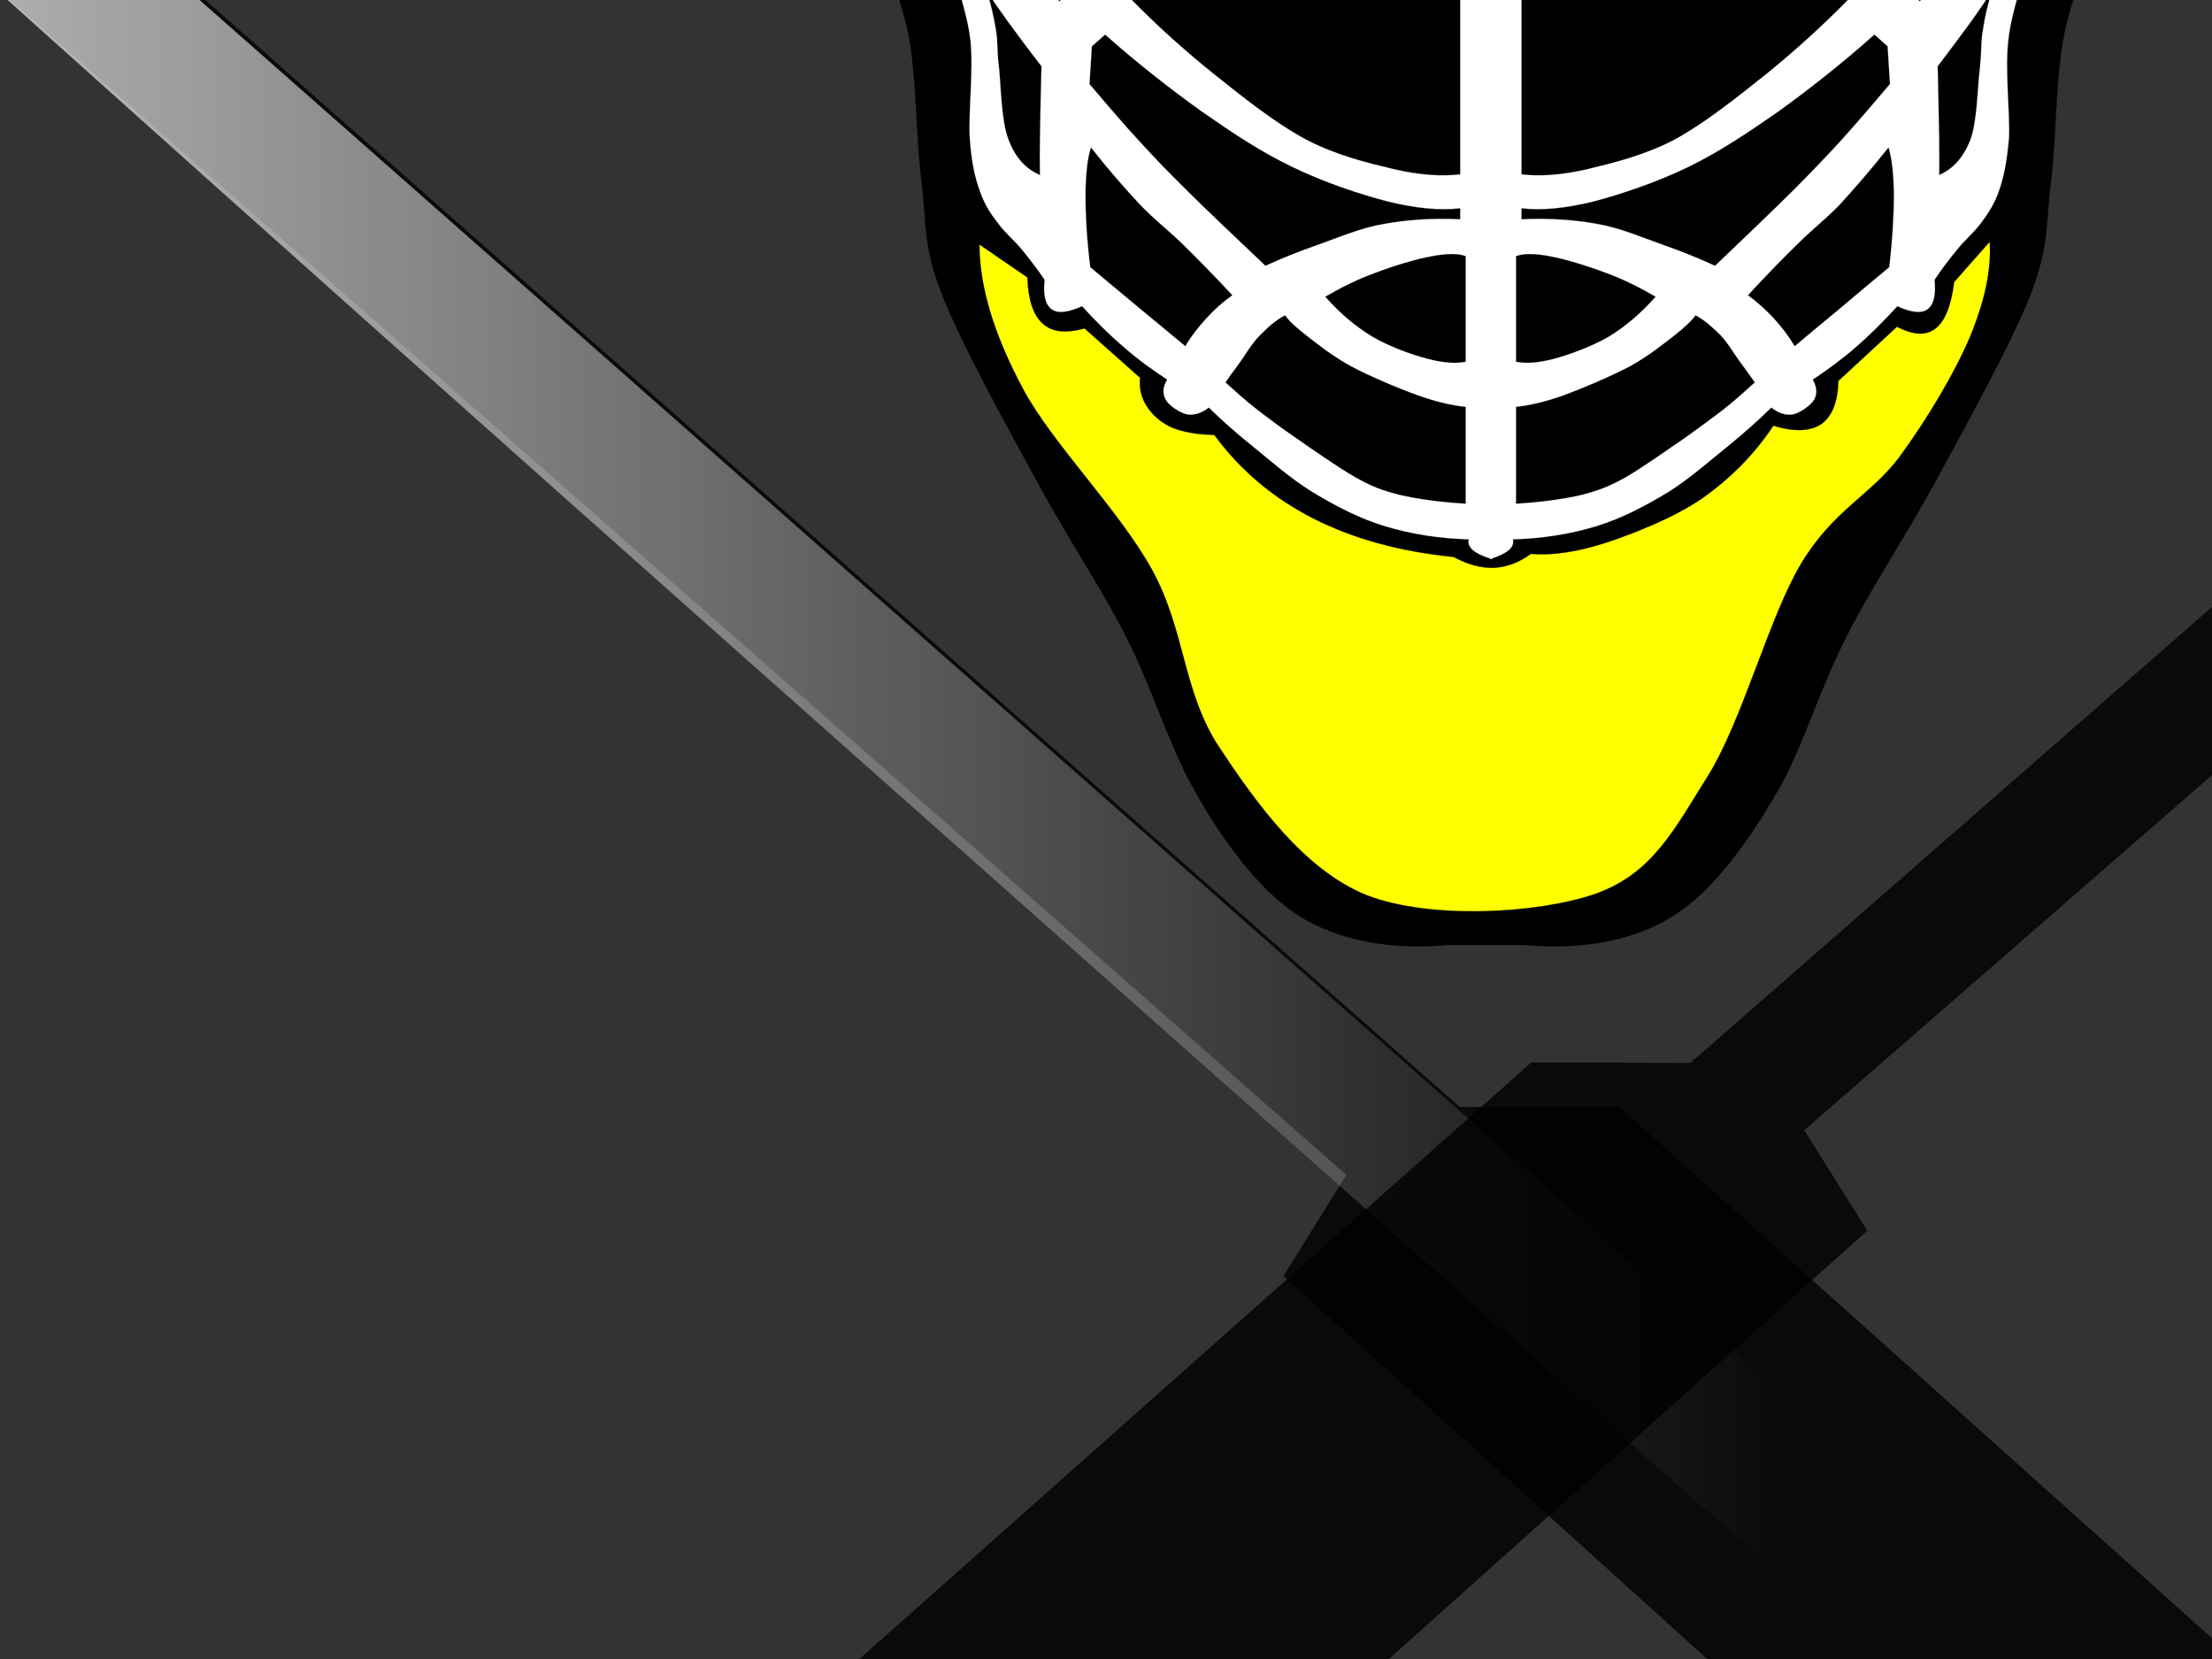
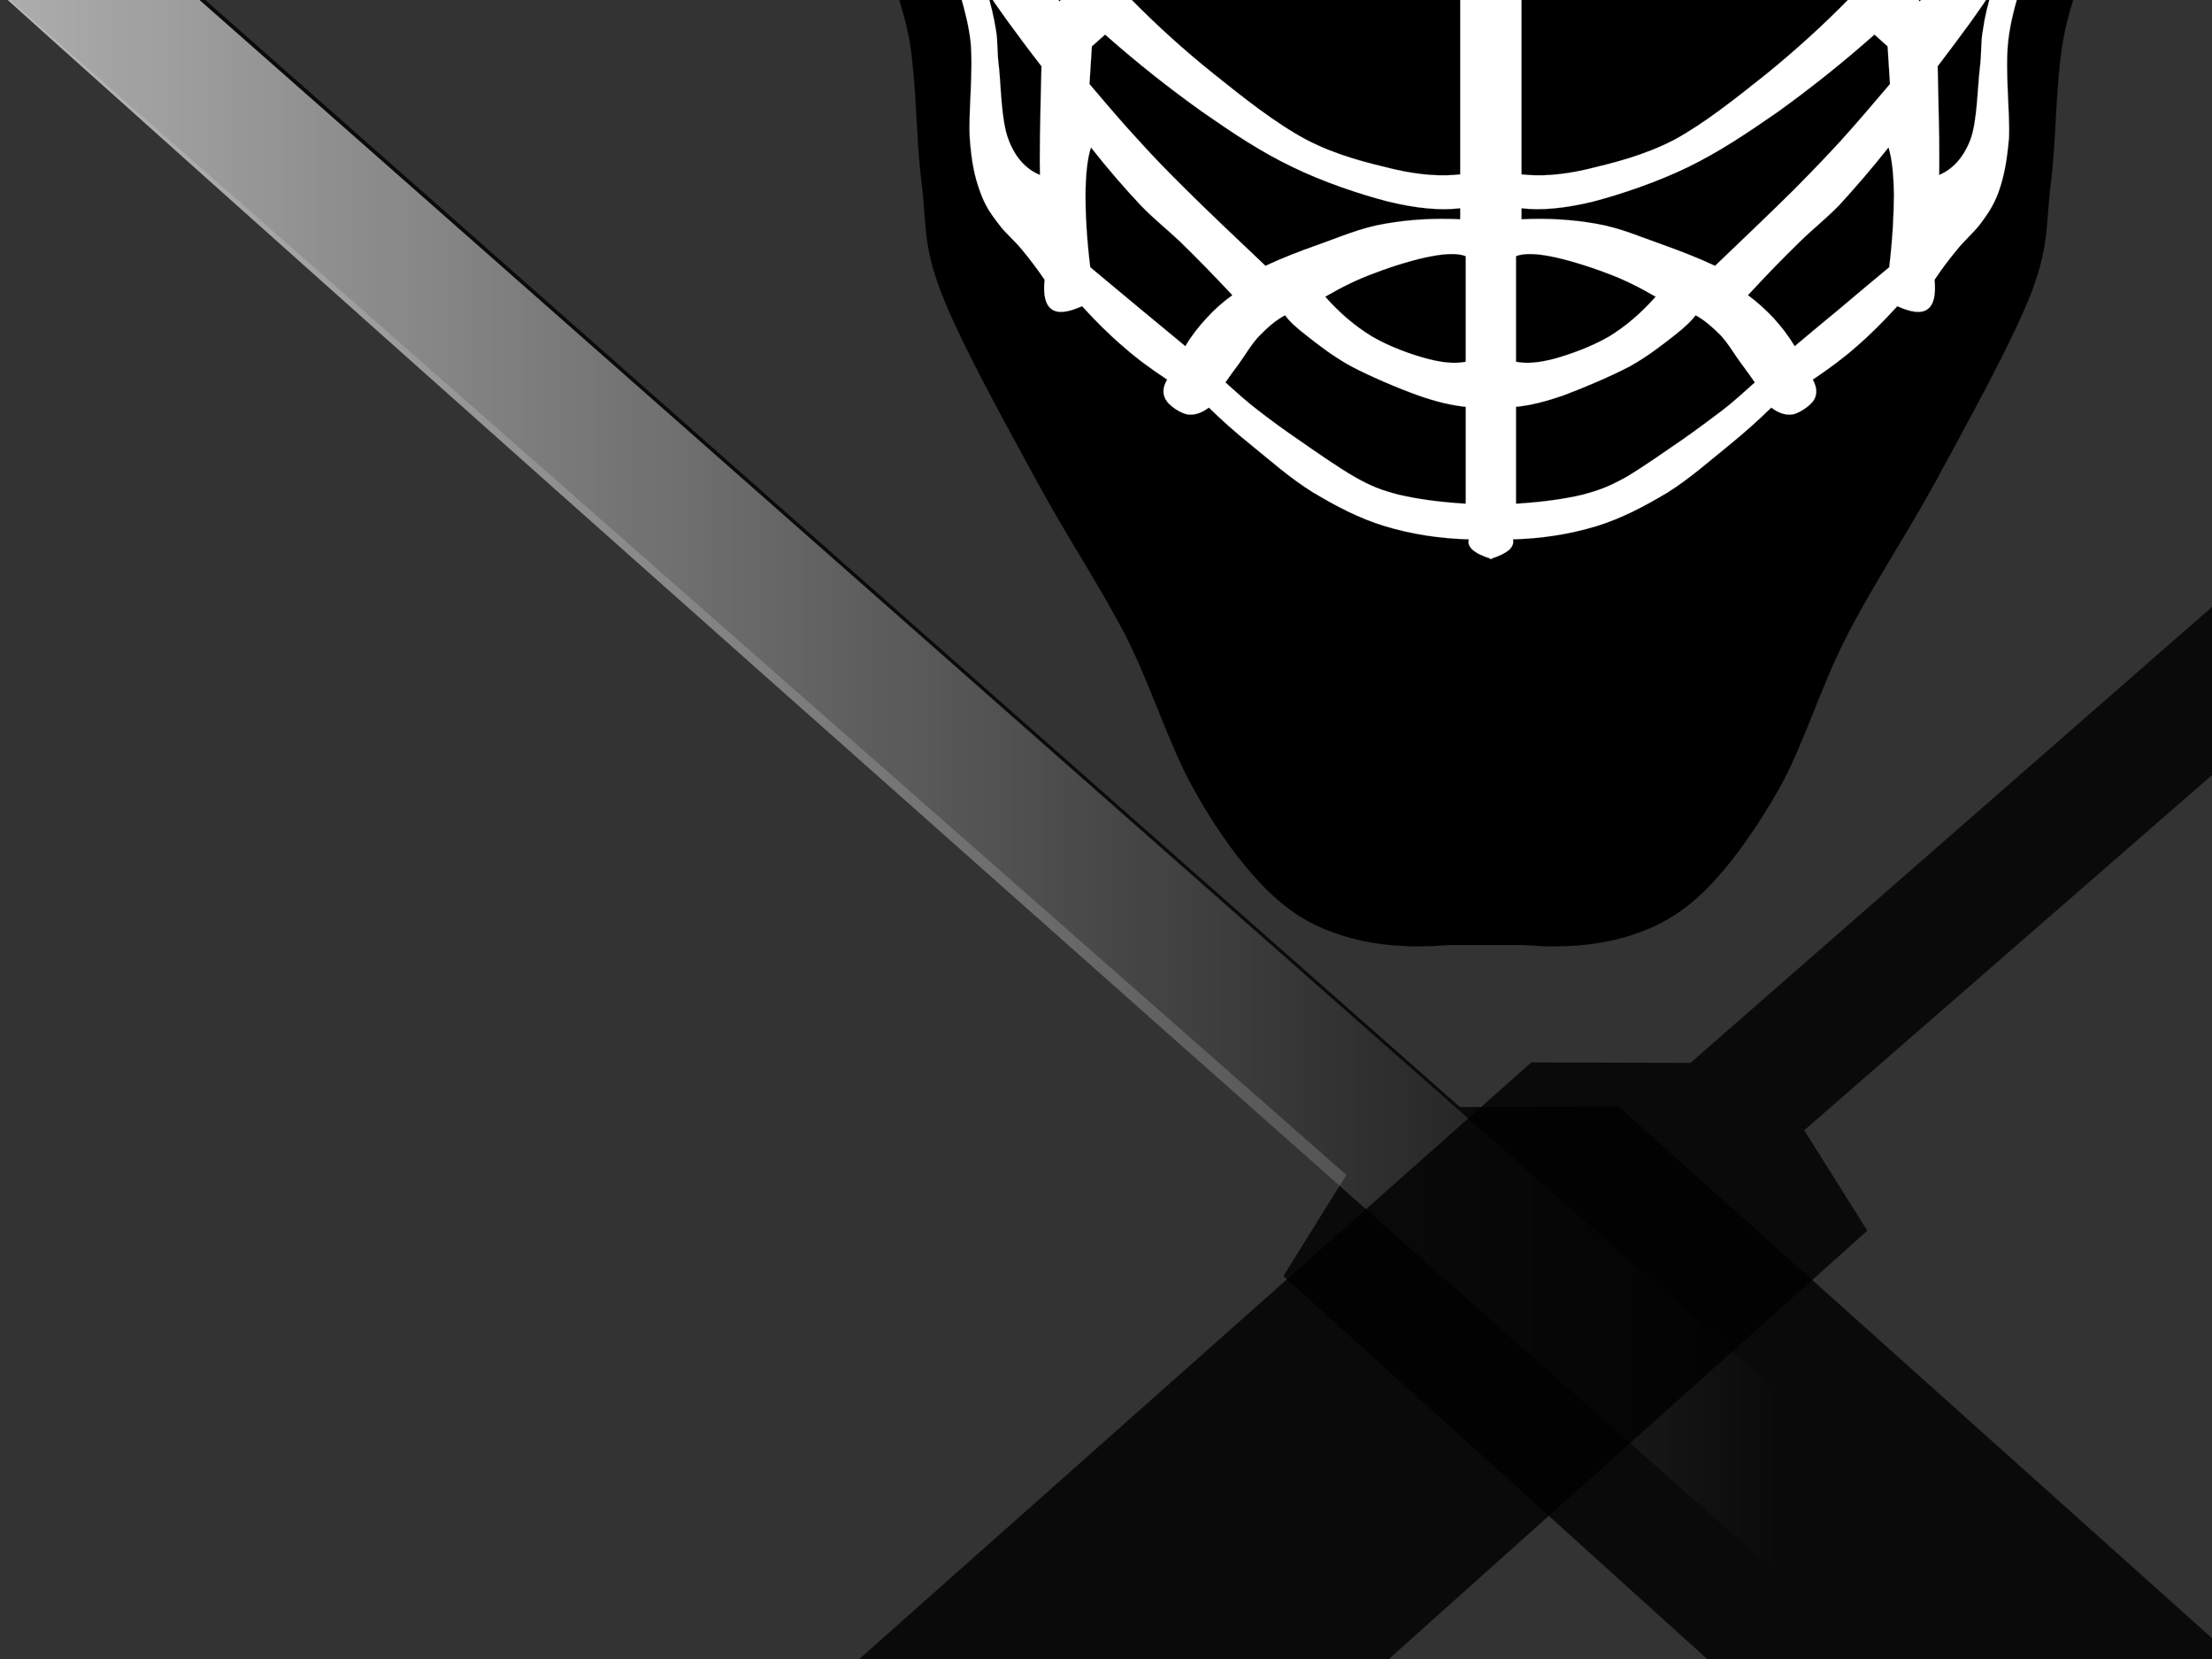
<svg xmlns="http://www.w3.org/2000/svg" xmlns:xlink="http://www.w3.org/1999/xlink" width="640" height="480">
  <rect width="100%" height="100%" fill="#333333" stroke="none" />
  <g>
    <title>Layer 1</title>
    <use x="-7.517" y="11.769" transform="matrix(2.827, 0, 0, 1.917, -417.846, -421.845)" xlink:href="#svg_22" id="svg_23" />
    <use x="9339.965" y="-1783.084" transform="translate(-599.195, 882.141) scale(0.955, 1.068) translate(599.195, -882.141) translate(1421.2, -328.492) scale(1.004, 1.002) translate(-1421.2, 328.492) translate(1421.15, -328.477) scale(0.978, 0.993) translate(-1421.15, 328.477) translate(1421.66, -329.039) scale(1.258, 1.279) translate(-1421.66, 329.039) translate(1422.55, -329.609) scale(1.441, 1.286) translate(-1422.55, 329.609) translate(1430, -334.984) scale(4.721, 3.691) translate(-1430, 334.984) matrix(-0.353, 0, 0, 0.295, 4728, 193.307)" xlink:href="#svg_22" id="svg_24" />
    <path id="path5" fill="black" d="m430.015,-236.786c-8.64,-1.584 -15.588,-1.26 -20.844,0.828c-5.292,2.124 -8.855,5.868 -10.836,11.664l0,0c-13.248,1.692 -25.704,4.932 -38.34,10.008c-12.672,5.04 -26.424,11.988 -36.684,20.016c-10.26,7.956 -18.144,17.028 -24.192,27.504l0,0c-4.896,-1.476 -9.792,0.288 -14.976,5.832c-5.256,5.508 -13.176,17.964 -15.84,26.676c-2.664,8.532 -2.664,16.416 0,24.192l0,0l-5.004,32.508l0,0c-4.752,-0.54 -7.812,3.852 -9.18,13.32c-1.404,9.504 -0.756,30.384 0.828,43.344c1.584,12.708 6.264,21.096 8.352,33.372c1.908,12.348 1.764,27.72 3.312,39.996c1.548,12.061 0.216,18.001 5.868,32.545c5.652,14.544 18.432,37.512 27.504,54.18c8.964,16.56 18.18,30.132 25.848,45c7.452,14.832 12.312,30.96 19.152,43.38c6.768,12.348 14.22,22.572 21.672,29.988c7.38,7.128 13.644,10.655 22.537,13.355c8.784,2.628 18.684,3.456 29.987,2.484l21.673,0c11.34,0.972 21.168,0.144 30.023,-2.484c8.677,-2.7 15.156,-6.228 22.5,-13.355c7.38,-7.416 14.761,-17.641 21.708,-29.988c6.84,-12.42 11.557,-28.548 19.152,-43.38c7.56,-14.868 16.776,-28.44 25.848,-45c9,-16.668 21.78,-39.636 27.504,-54.18c5.545,-14.544 4.248,-20.484 5.832,-32.545c1.513,-12.275 1.332,-27.647 3.349,-39.996c2.016,-12.276 6.695,-20.664 8.352,-33.372c1.512,-12.96 2.16,-33.84 0.828,-43.344c-1.404,-9.468 -4.464,-13.86 -9.18,-13.32l0,0l-5.004,-32.508l0,0c2.628,-7.776 2.628,-15.66 0,-24.192c-2.772,-8.712 -10.692,-21.168 -15.841,-26.676c-5.256,-5.544 -10.079,-7.308 -15.012,-5.832l0,0c-6.012,-10.476 -13.968,-19.548 -24.156,-27.504c-10.403,-8.028 -23.976,-14.976 -36.684,-20.016c-12.636,-5.076 -25.236,-8.316 -38.376,-10.008l0,0c-2.016,-5.796 -5.58,-9.54 -10.836,-11.664c-5.292,-2.088 -12.24,-2.412 -20.844,-0.828l0,0z" stroke-miterlimit="10" stroke-width="0.036" stroke="#000000" fill-rule="evenodd" />
    <path id="path7" d="m297.535,-155.03c-3.132,1.692 -6.948,7.74 -10.62,13.68c-3.78,5.832 -11.16,16.632 -11.448,21.312c-0.216,4.536 5.22,8.784 9.9,6.084c4.572,-2.88 14.112,-16.596 17.496,-22.824c3.24,-6.336 3.132,-11.376 2.304,-14.436c-1.008,-3.132 -4.572,-5.472 -7.632,-3.816l0,0z" stroke-miterlimit="10" stroke-width="0.036" stroke="#000000" fill-rule="evenodd" fill="#ffffff" />
    <path id="path9" d="m429.943,-225.05c-5.544,0 -11.592,-0.324 -15.229,1.548c-3.708,1.836 -10.296,6.912 -6.84,9.108c3.492,1.98 19.477,3.276 27.396,3.06c7.775,-0.288 16.848,-2.592 19.008,-4.572c1.98,-2.124 -2.844,-6.048 -6.84,-7.596c-4.138,-1.512 -12.059,-1.656 -17.495,-1.548l0,0z" stroke-miterlimit="10" stroke-width="0.036" stroke="#000000" fill-rule="evenodd" fill="#ffffff" />
    <path id="path13" d="m565.699,-155.03c2.988,1.692 6.912,7.74 10.656,13.68c3.672,5.832 11.088,16.632 11.412,21.312c0.144,4.536 -5.328,8.784 -9.9,6.084c-4.68,-2.88 -14.22,-16.596 -17.496,-22.824c-3.384,-6.336 -3.168,-11.376 -2.268,-14.436c0.936,-3.132 4.392,-5.472 7.596,-3.816l0,0z" stroke-miterlimit="10" stroke-width="0.036" stroke="#000000" fill-rule="evenodd" fill="#ffffff" />
    <path id="path15" d="m431.879,-92.966c-0.905,-0.324 -1.774,-0.144 -2.607,0.684c-0.906,0.756 -1.775,2.088 -2.608,3.996l0,0c-8.911,-0.432 -18.437,-0.576 -29.412,-0.432c-11.01,0.108 -26.006,0.828 -35.785,1.332c-9.744,0.36 -17.133,0.936 -22.313,1.332l0,0c-2.39,-3.312 -4.491,-5.364 -6.157,-6.012c-1.739,-0.72 -3.223,0.54 -4.057,1.98c-0.942,1.368 -1.231,3.456 -1.159,6.264l0,0c-4.492,0.972 -8.875,2.088 -13.293,3.348c-4.455,1.188 -8.874,2.52 -13.256,3.996l0,0c-1.231,-2.844 -2.427,-4.68 -3.586,-5.112c-1.268,-0.54 -2.825,0.684 -3.549,2.016c-0.833,1.26 -1.015,3.24 -0.942,5.796l0,0c-6.158,2.232 -11.011,4.284 -14.706,6.444c-3.731,2.052 -5.578,3.096 -7.353,6.048c-1.811,2.916 -3.042,6.66 -3.549,11.376l0,0c-0.072,1.332 0.435,5.148 1.666,11.304c1.231,6.228 3.369,17.1 5.434,25.668c1.992,8.46 5.071,15.84 6.157,24.768c0.87,8.82 -0.652,20.736 -0.217,28.116c0.543,7.271 1.449,11.304 3.006,15.552c1.413,3.996 3.115,6.408 5.252,9.18c2.064,2.845 4.6,4.788 6.918,7.633c2.209,2.699 4.419,5.579 6.483,8.64l0,0c-0.471,4.392 0.217,7.236 2.064,8.532c1.775,1.296 4.745,0.899 8.765,-0.9l0,0c3.948,4.32 7.933,8.316 12.098,11.844c4.093,3.601 8.222,6.553 12.532,9.396l0,0c-1.267,2.16 -1.412,4.032 -0.435,5.76c0.87,1.692 4.021,3.816 6.121,4.284c2.101,0.36 4.129,-0.288 6.375,-1.944l0,0c3.477,3.384 7.497,7.057 12.641,11.16c5.07,4.104 11.011,9.396 17.531,13.392c6.447,3.853 13.221,7.488 20.863,9.792c7.569,2.269 15.502,3.528 24.195,3.78l0,0c-0.326,1.116 0.073,2.16 1.196,3.132c1.086,0.9 2.861,1.801 5.469,2.557l0,0l0.218,-254.702l0,0zm-116.231,135.612c5.179,6.588 9.96,12.023 14.343,16.703c4.419,4.536 7.245,6.553 11.808,10.908c4.419,4.32 9.345,9.324 14.778,15.156l0,0c-2.753,1.944 -5.252,4.212 -7.498,6.66c-2.318,2.52 -4.311,5.04 -6.121,8.1l0,0c-4.238,-3.492 -8.584,-7.128 -13.184,-10.908c-4.709,-3.888 -9.309,-7.775 -14.344,-11.951l0,0c-1.014,-8.244 -1.376,-15.192 -1.376,-20.988c0.072,-5.76 0.507,-10.368 1.594,-13.68l0,0zm56.178,48.564c-2.717,1.404 -4.999,3.456 -7.28,5.76c-2.354,2.341 -4.456,6.049 -6.158,8.353c-1.738,2.304 -2.97,4.032 -3.839,5.328l0,0c2.934,2.628 6.012,5.472 9.526,8.136c3.369,2.592 6.483,4.932 11.156,8.136c4.672,3.24 11.772,8.244 16.807,11.124c4.817,2.7 7.389,3.708 12.749,5.112c5.397,1.26 11.699,2.124 19.305,2.592l0,0l0,-28.044l0,0c-3.948,-0.396 -8.547,-1.44 -14.09,-3.42c-5.686,-2.052 -13.727,-5.472 -19.087,-8.316c-5.361,-2.951 -9.563,-6.3 -12.75,-8.783c-3.225,-2.486 -5.289,-4.43 -6.339,-5.978l0,0zm11.59,-5.365c4.419,-2.556 9.091,-4.968 14.307,-6.84c5.18,-2.016 12.062,-4.104 16.589,-4.896c4.383,-0.828 7.642,-0.828 9.779,0l0,0l0,30.563l0,0c-2.969,0.612 -6.628,0.324 -11.12,-0.863c-4.635,-1.225 -10.975,-3.492 -15.937,-6.408c-4.997,-3.023 -9.488,-6.875 -13.618,-11.556l0,0zm-97.976,-88.667c1.413,2.376 3.405,5.184 6.121,8.964c2.644,3.636 5.904,8.028 9.779,13.032l0,0c-0.217,8.568 -0.362,15.192 -0.435,20.557c-0.072,5.22 -0.072,8.855 0,10.907l0,0c-4.165,-1.728 -7.208,-5.147 -9.127,-10.26c-2.065,-5.292 -2.173,-15.191 -2.717,-20.556c-0.688,-5.256 -0.289,-7.488 -0.905,-11.124c-0.616,-3.852 -1.521,-7.596 -2.716,-11.52l0,0zm34.301,12.816l-3.839,3.42l-0.688,10.908l0,0c5.107,6.012 9.78,11.52 14.561,16.668c4.563,5.004 7.352,7.884 13.401,13.896c6.049,6.013 13.655,13.212 22.964,22.032l0,0c4.527,-2.124 9.634,-4.14 15.466,-6.191c5.868,-2.053 12.098,-4.824 19.087,-5.977c6.882,-1.224 14.018,-1.656 21.805,-1.296l0,0l0,-3.204l0,0c-5.939,0.684 -12.713,0.036 -20.898,-1.944c-8.222,-2.124 -18.727,-5.651 -27.745,-10.044c-9.128,-4.392 -17.06,-9.684 -26.151,-16.02c-9.057,-6.48 -18.329,-13.716 -27.963,-22.248l0,0zm7.279,-10.44c5.614,-7.848 11.989,-14.328 19.559,-19.44c7.461,-5.256 16.806,-9.036 25.246,-11.34c8.403,-2.304 16.154,-2.016 24.775,-2.34c8.439,-0.396 17.023,-0.396 25.897,0l0,0l0,84.024l0,0c-5.36,0.612 -11.59,0.252 -19.088,-1.476c-7.569,-1.801 -16.661,-3.96 -25.463,-8.568c-8.91,-4.752 -18.219,-12.168 -26.803,-19.044c-8.62,-6.912 -16.48,-14.04 -24.123,-21.816l0,0zm-34.553,-62.64c-7.281,1.26 -11.953,3.78 -14.308,7.704c-2.39,3.924 -1.521,10.224 0.218,15.588c1.629,5.292 6.121,10.548 9.562,15.624c3.26,4.86 6.737,9.468 9.997,13.68c3.115,4.14 5.94,7.632 8.62,10.908l0,0l4.781,-5.976l0,0c-4.238,-10.044 -7.642,-18.576 -10.214,-25.884c-2.644,-7.38 -3.839,-12.456 -5.252,-17.748c-1.485,-5.364 -2.571,-9.864 -3.404,-13.896l0,0zm12.966,-3.42c3.985,-1.08 7.788,-1.944 11.808,-2.988c3.912,-1.08 7.86,-1.944 11.844,-2.988l0,0c1.376,5.58 4.383,10.584 8.874,15.156c4.527,4.5 10.214,9.648 18.183,11.988c8.005,2.088 18.001,1.188 29.303,1.476c11.156,0.36 23.398,0.576 37.306,0.648l0,0l0,3.636l0,0c-6.302,-0.396 -13.908,-0.612 -23.216,-0.648c-9.381,-0.036 -23.399,-0.864 -32.273,0.432c-9.019,1.116 -13.365,2.88 -21.153,6.84c-7.86,3.996 -16.154,9.54 -25.427,16.92l0,0c-4.817,-11.304 -8.331,-21.096 -10.938,-29.52c-2.536,-8.532 -4.021,-15.336 -4.311,-20.952l0,0zm37.054,-7.92c11.59,-1.8 23.833,-2.736 37.271,-3.204c13.403,-0.468 27.456,-0.252 42.74,0.648l0,0l0,25.668l0,0c-11.699,0.36 -22.203,0.36 -32.054,0c-9.998,-0.432 -19.632,-0.432 -26.804,-2.376c-7.172,-2.124 -12.388,-6.372 -15.937,-9.828c-3.55,-3.564 -5.289,-7.02 -5.216,-10.908l0,0z" stroke-miterlimit="10" stroke-width="0.036" stroke="#ffffff" fill-rule="evenodd" fill="#ffffff" />
    <path id="path17" d="m430.879,-92.966c0.828,-0.324 1.692,-0.144 2.593,0.684c0.828,0.756 1.691,2.088 2.592,3.996l0,0c8.82,-0.432 18.288,-0.576 29.231,-0.432c10.872,0.108 25.74,0.828 35.568,1.332c9.648,0.36 16.992,0.936 22.176,1.332l0,0c2.34,-3.312 4.429,-5.364 6.12,-6.012c1.656,-0.72 3.096,0.54 4.032,1.98c0.9,1.368 1.188,3.456 1.152,6.264l0,0c4.428,0.972 8.783,2.088 13.212,3.348c4.355,1.188 8.748,2.52 13.176,3.996l0,0c1.152,-2.844 2.34,-4.68 3.563,-5.112c1.152,-0.54 2.7,0.684 3.528,2.016c0.792,1.26 0.972,3.24 0.937,5.796l0,0c6.084,2.232 10.907,4.284 14.615,6.444c3.601,2.052 5.437,3.096 7.309,6.048c1.764,2.916 2.987,6.66 3.527,11.376l0,0c0.036,1.332 -0.468,5.148 -1.655,11.304c-1.332,6.228 -3.456,17.1 -5.4,25.668c-2.052,8.46 -5.112,15.84 -6.12,24.768c-0.972,8.82 0.54,20.736 0.216,28.116c-0.647,7.271 -1.512,11.304 -2.987,15.552c-1.477,3.996 -3.168,6.408 -5.221,9.18c-2.159,2.845 -4.644,4.788 -6.876,7.633c-2.231,2.699 -4.428,5.579 -6.443,8.64l0,0c0.432,4.392 -0.252,7.236 -2.053,8.532c-1.8,1.296 -4.752,0.899 -8.712,-0.9l0,0c-3.96,4.32 -7.92,8.316 -12.023,11.844c-4.104,3.601 -8.208,6.553 -12.456,9.396l0,0c1.188,2.16 1.332,4.032 0.432,5.76c-0.972,1.692 -4.067,3.816 -6.084,4.284c-2.124,0.36 -4.14,-0.288 -6.336,-1.944l0,0c-3.492,3.384 -7.488,7.057 -12.563,11.16c-5.112,4.104 -11.053,9.396 -17.425,13.392c-6.443,3.853 -13.212,7.488 -20.735,9.792c-7.561,2.269 -15.444,3.528 -24.048,3.78l0,0c0.288,1.116 -0.108,2.16 -1.188,3.132c-1.116,0.9 -2.88,1.801 -5.436,2.557l0,0l-0.218,-254.702l0,0zm115.524,135.612c-5.22,6.588 -9.972,12.023 -14.256,16.703c-4.464,4.536 -7.309,6.553 -11.736,10.908c-4.428,4.32 -9.324,9.324 -14.688,15.156l0,0c2.664,1.944 5.147,4.212 7.452,6.66c2.268,2.52 4.247,5.04 6.084,8.1l0,0c4.176,-3.492 8.495,-7.128 13.104,-10.908c4.608,-3.888 9.216,-7.775 14.256,-11.951l0,0c0.973,-8.244 1.332,-15.192 1.368,-20.988c-0.108,-5.76 -0.54,-10.368 -1.584,-13.68l0,0zm-55.836,48.564c2.664,1.404 4.896,3.456 7.236,5.76c2.231,2.341 4.319,6.049 6.119,8.353c1.692,2.304 2.916,4.032 3.816,5.328l0,0c-2.952,2.628 -6.012,5.472 -9.468,8.136c-3.456,2.592 -6.552,4.932 -11.088,8.136c-4.716,3.24 -11.809,8.244 -16.704,11.124c-4.896,2.7 -7.452,3.708 -12.672,5.112c-5.4,1.26 -11.664,2.124 -19.188,2.592l0,0l0,-28.044l0,0c3.889,-0.396 8.46,-1.44 14.004,-3.42c5.544,-2.052 13.536,-5.472 18.973,-8.316c5.292,-2.951 9.468,-6.3 12.672,-8.783c3.168,-2.486 5.22,-4.43 6.3,-5.978l0,0zm-11.519,-5.365c-4.429,-2.556 -9.072,-4.968 -14.221,-6.84c-5.256,-2.016 -12.096,-4.104 -16.488,-4.896c-4.392,-0.828 -7.632,-0.828 -9.72,0l0,0l0,30.563l0,0c2.916,0.612 6.552,0.324 11.052,-0.863c4.5,-1.225 10.801,-3.492 15.841,-6.408c4.931,-3.023 9.395,-6.875 13.536,-11.556l0,0zm97.38,-88.667c-1.44,2.376 -3.42,5.184 -6.084,8.964c-2.664,3.636 -5.904,8.028 -9.721,13.032l0,0c0.181,8.568 0.324,15.192 0.433,20.557c0.036,5.22 0.036,8.855 0,10.907l0,0c4.067,-1.728 7.092,-5.147 9.071,-10.26c1.944,-5.292 2.053,-15.191 2.7,-20.556c0.612,-5.256 0.216,-7.488 0.9,-11.124c0.54,-3.852 1.44,-7.596 2.701,-11.52l0,0zm-34.093,12.816l3.816,3.42l0.684,10.908l0,0c-5.111,6.012 -9.792,11.52 -14.472,16.668c-4.608,5.004 -7.38,7.884 -13.32,13.896c-6.048,6.013 -13.607,13.212 -22.823,22.032l0,0c-4.536,-2.124 -9.612,-4.14 -15.372,-6.191c-5.904,-2.053 -12.132,-4.824 -18.973,-5.977c-6.876,-1.224 -13.968,-1.656 -21.672,-1.296l0,0l0,-3.204l0,0c5.868,0.684 12.601,0.036 20.772,-1.944c8.1,-2.124 18.54,-5.651 27.576,-10.044c8.964,-4.392 16.884,-9.684 25.991,-16.02c8.966,-6.48 18.182,-13.716 27.793,-22.248l0,0zm-7.236,-10.44c-5.652,-7.848 -11.952,-14.328 -19.44,-19.44c-7.523,-5.256 -16.812,-9.036 -25.092,-11.34c-8.46,-2.304 -16.164,-2.016 -24.624,-2.34c-8.424,-0.396 -16.956,-0.396 -25.74,0l0,0l0,84.024l0,0c5.292,0.612 11.484,0.252 18.973,-1.476c7.451,-1.801 16.487,-3.96 25.308,-8.568c8.748,-4.752 18,-12.168 26.64,-19.044c8.495,-6.912 16.344,-14.04 23.975,-21.816l0,0zm34.344,-62.64c7.2,1.26 11.844,3.78 14.22,7.704c2.269,3.924 1.404,10.224 -0.216,15.588c-1.728,5.292 -6.192,10.548 -9.504,15.624c-3.348,4.86 -6.804,9.468 -9.936,13.68c-3.133,4.14 -5.94,7.632 -8.568,10.908l0,0l-4.752,-5.976l0,0c4.176,-10.044 7.56,-18.576 10.151,-25.884c2.521,-7.38 3.744,-12.456 5.221,-17.748c1.44,-5.364 2.52,-9.864 3.384,-13.896l0,0zm-12.887,-3.42c-3.996,-1.08 -7.776,-1.944 -11.736,-2.988c-3.96,-1.08 -7.884,-1.944 -11.771,-2.988l0,0c-1.44,5.58 -4.32,10.584 -8.784,15.156c-4.608,4.5 -10.188,9.648 -18.108,11.988c-8.063,2.088 -17.964,1.188 -29.124,1.476c-11.124,0.36 -23.292,0.576 -37.08,0.648l0,0l0,3.636l0,0c6.229,-0.396 13.788,-0.612 23.076,-0.648c9.216,-0.036 23.148,-0.864 32.076,0.432c8.892,1.116 13.176,2.88 21.023,6.84c7.813,3.996 16.057,9.54 25.309,16.92l0,0c4.716,-11.304 8.28,-21.096 10.836,-29.52c2.554,-8.532 3.85,-15.336 4.283,-20.952l0,0zm-36.829,-7.92c-11.557,-1.8 -23.76,-2.736 -37.044,-3.204c-13.356,-0.468 -27.324,-0.252 -42.48,0.648l0,0l0,25.668l0,0c11.557,0.36 22.032,0.36 31.86,0c9.828,-0.432 19.404,-0.432 26.64,-2.376c7.092,-2.124 12.276,-6.372 15.84,-9.828c3.492,-3.564 5.221,-7.02 5.184,-10.908l0,0z" stroke-miterlimit="10" stroke-width="0.036" stroke="#ffffff" fill-rule="evenodd" fill="#ffffff" />
-     <path id="path19" d="m283.387,70.762c0.036,12.061 4.068,25.74 12.528,41.58c8.388,15.876 27.936,35.208 37.548,52.74c9.468,17.388 8.784,35.064 19.188,50.94c10.44,15.768 24.552,35.748 42.913,43.02c18.359,7.056 49.428,5.328 66.132,-0.468c16.488,-5.94 22.608,-18.432 32.652,-34.416c9.936,-16.2 17.531,-45.72 26.819,-61.2c9.252,-15.336 19.836,-19.548 28.152,-30.42c8.136,-11.052 16.056,-24.336 20.556,-34.848c4.356,-10.513 6.336,-19.62 5.796,-27.721l0,0l-10.26,11.628l0,0c-0.899,6.877 -2.556,11.16 -5.363,13.429c-2.845,2.195 -6.444,1.943 -11.196,-0.468l0,0l-16.956,15.659l0,0c-0.145,6.192 -1.836,10.261 -4.933,12.492c-3.168,2.088 -7.739,2.34 -13.859,0.468l0,0c-5.616,8.425 -12.42,15.229 -20.556,20.988c-8.28,5.688 -19.801,10.188 -28.152,12.96c-8.353,2.628 -15.408,3.672 -21.456,3.132l0,0c-3.492,2.557 -7.021,3.853 -10.729,4.032c-3.78,0.108 -7.56,-0.936 -11.628,-3.132l0,0c-15.66,-1.584 -29.016,-5.256 -40.644,-11.16c-11.664,-5.976 -21.06,-13.896 -28.62,-24.156l0,0c-5.04,-0.071 -9.252,-0.863 -12.492,-2.231c-3.312,-1.584 -5.652,-3.816 -7.164,-6.265c-1.476,-2.412 -2.124,-5.04 -1.8,-8.027l0,0l-16.092,-14.292l0,0c-5.292,1.476 -9.36,1.116 -12.06,-1.368c-2.808,-2.484 -4.248,-6.948 -4.464,-13.393l0,0c-4.608,-3.168 -9.216,-6.336 -13.86,-9.503l0,0z" stroke-miterlimit="10" stroke-width="0.036" stroke="#000000" fill-rule="evenodd" fill="#ffff00" />
    <ellipse id="svg_1" fill="#ffffff" stroke="#000000" stroke-width="0.036" stroke-dasharray="null" stroke-linejoin="null" stroke-linecap="null" cx="421.328" cy="200.866" />
-     <ellipse id="svg_2" fill="#0090b4" stroke="#000000" stroke-width="0.036" stroke-dasharray="null" stroke-linejoin="null" stroke-linecap="null" cx="413.328" cy="-164.467" />
-     <ellipse id="svg_3" fill="#0090b4" stroke="#000000" stroke-width="0.036" stroke-dasharray="null" stroke-linejoin="null" stroke-linecap="null" cx="417.328" cy="-136.467" ry="1.333" />
    <ellipse id="svg_5" fill="#0090b4" stroke="#000000" stroke-width="0.036" stroke-dasharray="null" stroke-linejoin="null" stroke-linecap="null" cx="405.328" cy="-183.134" />
-     <ellipse id="svg_36" fill="#0090b4" stroke="#000000" stroke-width="0.036" stroke-dasharray="null" stroke-linejoin="null" stroke-linecap="null" cx="462.661" cy="-167.134" />
    <path id="path11" d="m422.728,-96.296c-3.256,1.116 -2.003,3.132 -3.542,4.68l0,0c-21.286,-0.144 -38.351,-0.036 -52.16,0.468c-13.773,0.396 -23.683,1.188 -30.015,2.232l0,0c-4.365,-5.076 -7.799,-7.38 -10.446,-6.912c-2.719,0.468 -4.365,3.564 -5.331,9.576l0,0c-4.579,0.756 -8.55,1.692 -12.056,2.664c-3.578,0.972 -6.547,1.98 -9.051,3.168l0,0c-2.969,-4.248 -5.509,-6.084 -7.763,-5.364c-2.29,0.612 -4.221,3.78 -5.796,9.36l0,0c-2.29,1.332 -4.651,2.34 -7.083,3.564c-2.504,1.08 -5.044,2.16 -7.763,3.096l0,0l-2.54,-5.22l8.3,-31.968l0,0c4.973,1.656 9.624,0.9 14.382,-2.268c4.615,-3.276 10.482,-10.656 13.595,-16.74c3.005,-6.3 4.15,-13.68 4.543,-19.764c0.358,-6.048 -0.393,-11.232 -2.254,-15.984l0,0c4.651,-7.74 10.446,-14.364 17.387,-20.556c6.976,-6.156 16.6,-11.808 24.184,-15.984c7.334,-4.248 13.129,-6.912 20.428,-9.108c7.298,-2.232 15.061,-3.888 23.433,-4.572l0,0c0.859,2.916 3.579,4.896 8.301,6.084c4.651,1.08 13.917,0.54 19.676,0.756c5.509,0.072 8.729,0.072 14.347,0c5.688,-0.216 14.918,0.324 19.676,-0.756c4.687,-1.188 7.37,-3.168 8.336,-6.084l0,0c8.336,0.684 16.099,2.34 23.433,4.572c7.262,2.196 12.915,4.86 20.392,9.108c7.55,4.176 17.03,9.828 24.185,15.984c7.012,6.192 12.629,12.816 17.422,20.556l0,0c-1.967,4.752 -2.682,9.936 -2.29,15.984c0.322,6.084 1.467,13.464 4.543,19.764c3.004,6.084 8.872,13.464 13.595,16.74c4.722,3.168 9.337,3.924 14.382,2.268l0,0l8.301,31.968l-2.004,7.308l0.001,0c-2.683,-1.764 -5.617,-3.384 -8.659,-4.716c-3.183,-1.476 -6.261,-2.52 -9.767,-3.564l0,0c-1.252,-5.796 -2.826,-8.928 -4.865,-9.396c-2.039,-0.504 -4.436,1.62 -7.191,6.516l0,0c-2.754,-1.908 -5.939,-3.384 -9.695,-4.716c-3.791,-1.332 -8.085,-2.376 -12.879,-3.132l0,0c-0.751,-5.184 -2.254,-8.064 -4.651,-8.496c-2.433,-0.54 -5.689,1.368 -9.767,5.58l0,0c-15.813,-1.008 -30.158,-1.728 -44.003,-2.016c-13.772,-0.36 -26.366,-0.36 -38.172,0l0,0l-3.541,-4.464l0,0c-0.003,0 -6.264,-1.332 -9.555,-0.216l0,0z" stroke-miterlimit="10" stroke-width="0.036" stroke="#000000" fill-rule="evenodd" fill="#ffff00" />
  </g>
  <defs>
    <linearGradient id="svg_16">
      <stop stop-color="#f2f2f2" id="svg_21" offset="0" />
      <stop stop-color="#f2f2f2" stop-opacity="0" id="svg_20" offset="1" />
    </linearGradient>
    <linearGradient y2="655.134" x2="394.096" y1="655.134" x1="187.959" gradientUnits="userSpaceOnUse" id="svg_12" xlink:href="#svg_16" />
    <symbol id="svg_22" height="676.345" width="679.27">
      <g transform="translate(-56.892, -345.237)" id="svg_6">
        <g id="svg_7">
          <path opacity="0.8" fill="#000000" fill-rule="nonzero" stroke-width="2.5" d="m63.605,357.215c-0.618,0.476 -0.733,1.354 -0.257,1.972l286.661,371.665l-6.443,15.264l181.48,241.863c7.766,10.153 7.629,10.247 17.195,14.977c34.745,13.934 116.871,16.364 185.976,18.626c9.892,0.324 10.443,-42.311 2.238,-42.536c-31.701,-0.869 -152.181,-3.302 -171.985,-21.074l-3.393,-3.276l-177.19,-234.157l-16.258,0.064l-285.617,-371.664c-0.476,-0.618 -1.354,-0.733 -1.972,-0.257l-10.434,8.532l0,0z" id="svg_14" />
          <path fill="none" stroke="#999cff" stroke-width="3" stroke-linecap="round" stroke-miterlimit="4" d="m185.304,516.443l21.436,4.896" id="svg_13" />
          <path opacity="0.8" fill="url(#svg_12)" fill-rule="nonzero" stroke-width="2.5" d="m290.308,655.281c-56.788,-74.378 -102.843,-135.359 -102.345,-135.514c0.499,-0.155 5.718,0.83 11.598,2.187l10.691,2.468l91.913,119.494l91.914,119.494l0.017,13.554c0.009,7.455 -0.108,13.553 -0.26,13.551c-0.152,-0.001 -46.74,-60.857 -103.528,-135.235l-0,0z" id="svg_11" />
          <path fill="none" stroke="#999cff" stroke-width="4" stroke-linecap="round" stroke-miterlimit="4" d="m180.671,509.562l20.174,4.896" id="svg_10" />
          <path fill="none" stroke="#999cff" stroke-width="5" stroke-linecap="round" stroke-miterlimit="4" d="m175.124,501.391l18.845,4.896" id="svg_9" />
          <rect fill="#9d9d9b" fill-rule="nonzero" stroke-width="5" id="svg_8" width="30.291" height="18.521" x="-211.801" y="319.358" ry="2.381" transform="matrix(0.779, -0.627, 0.692, 0.722, 0, 0)" />
        </g>
      </g>
    </symbol>
  </defs>
</svg>